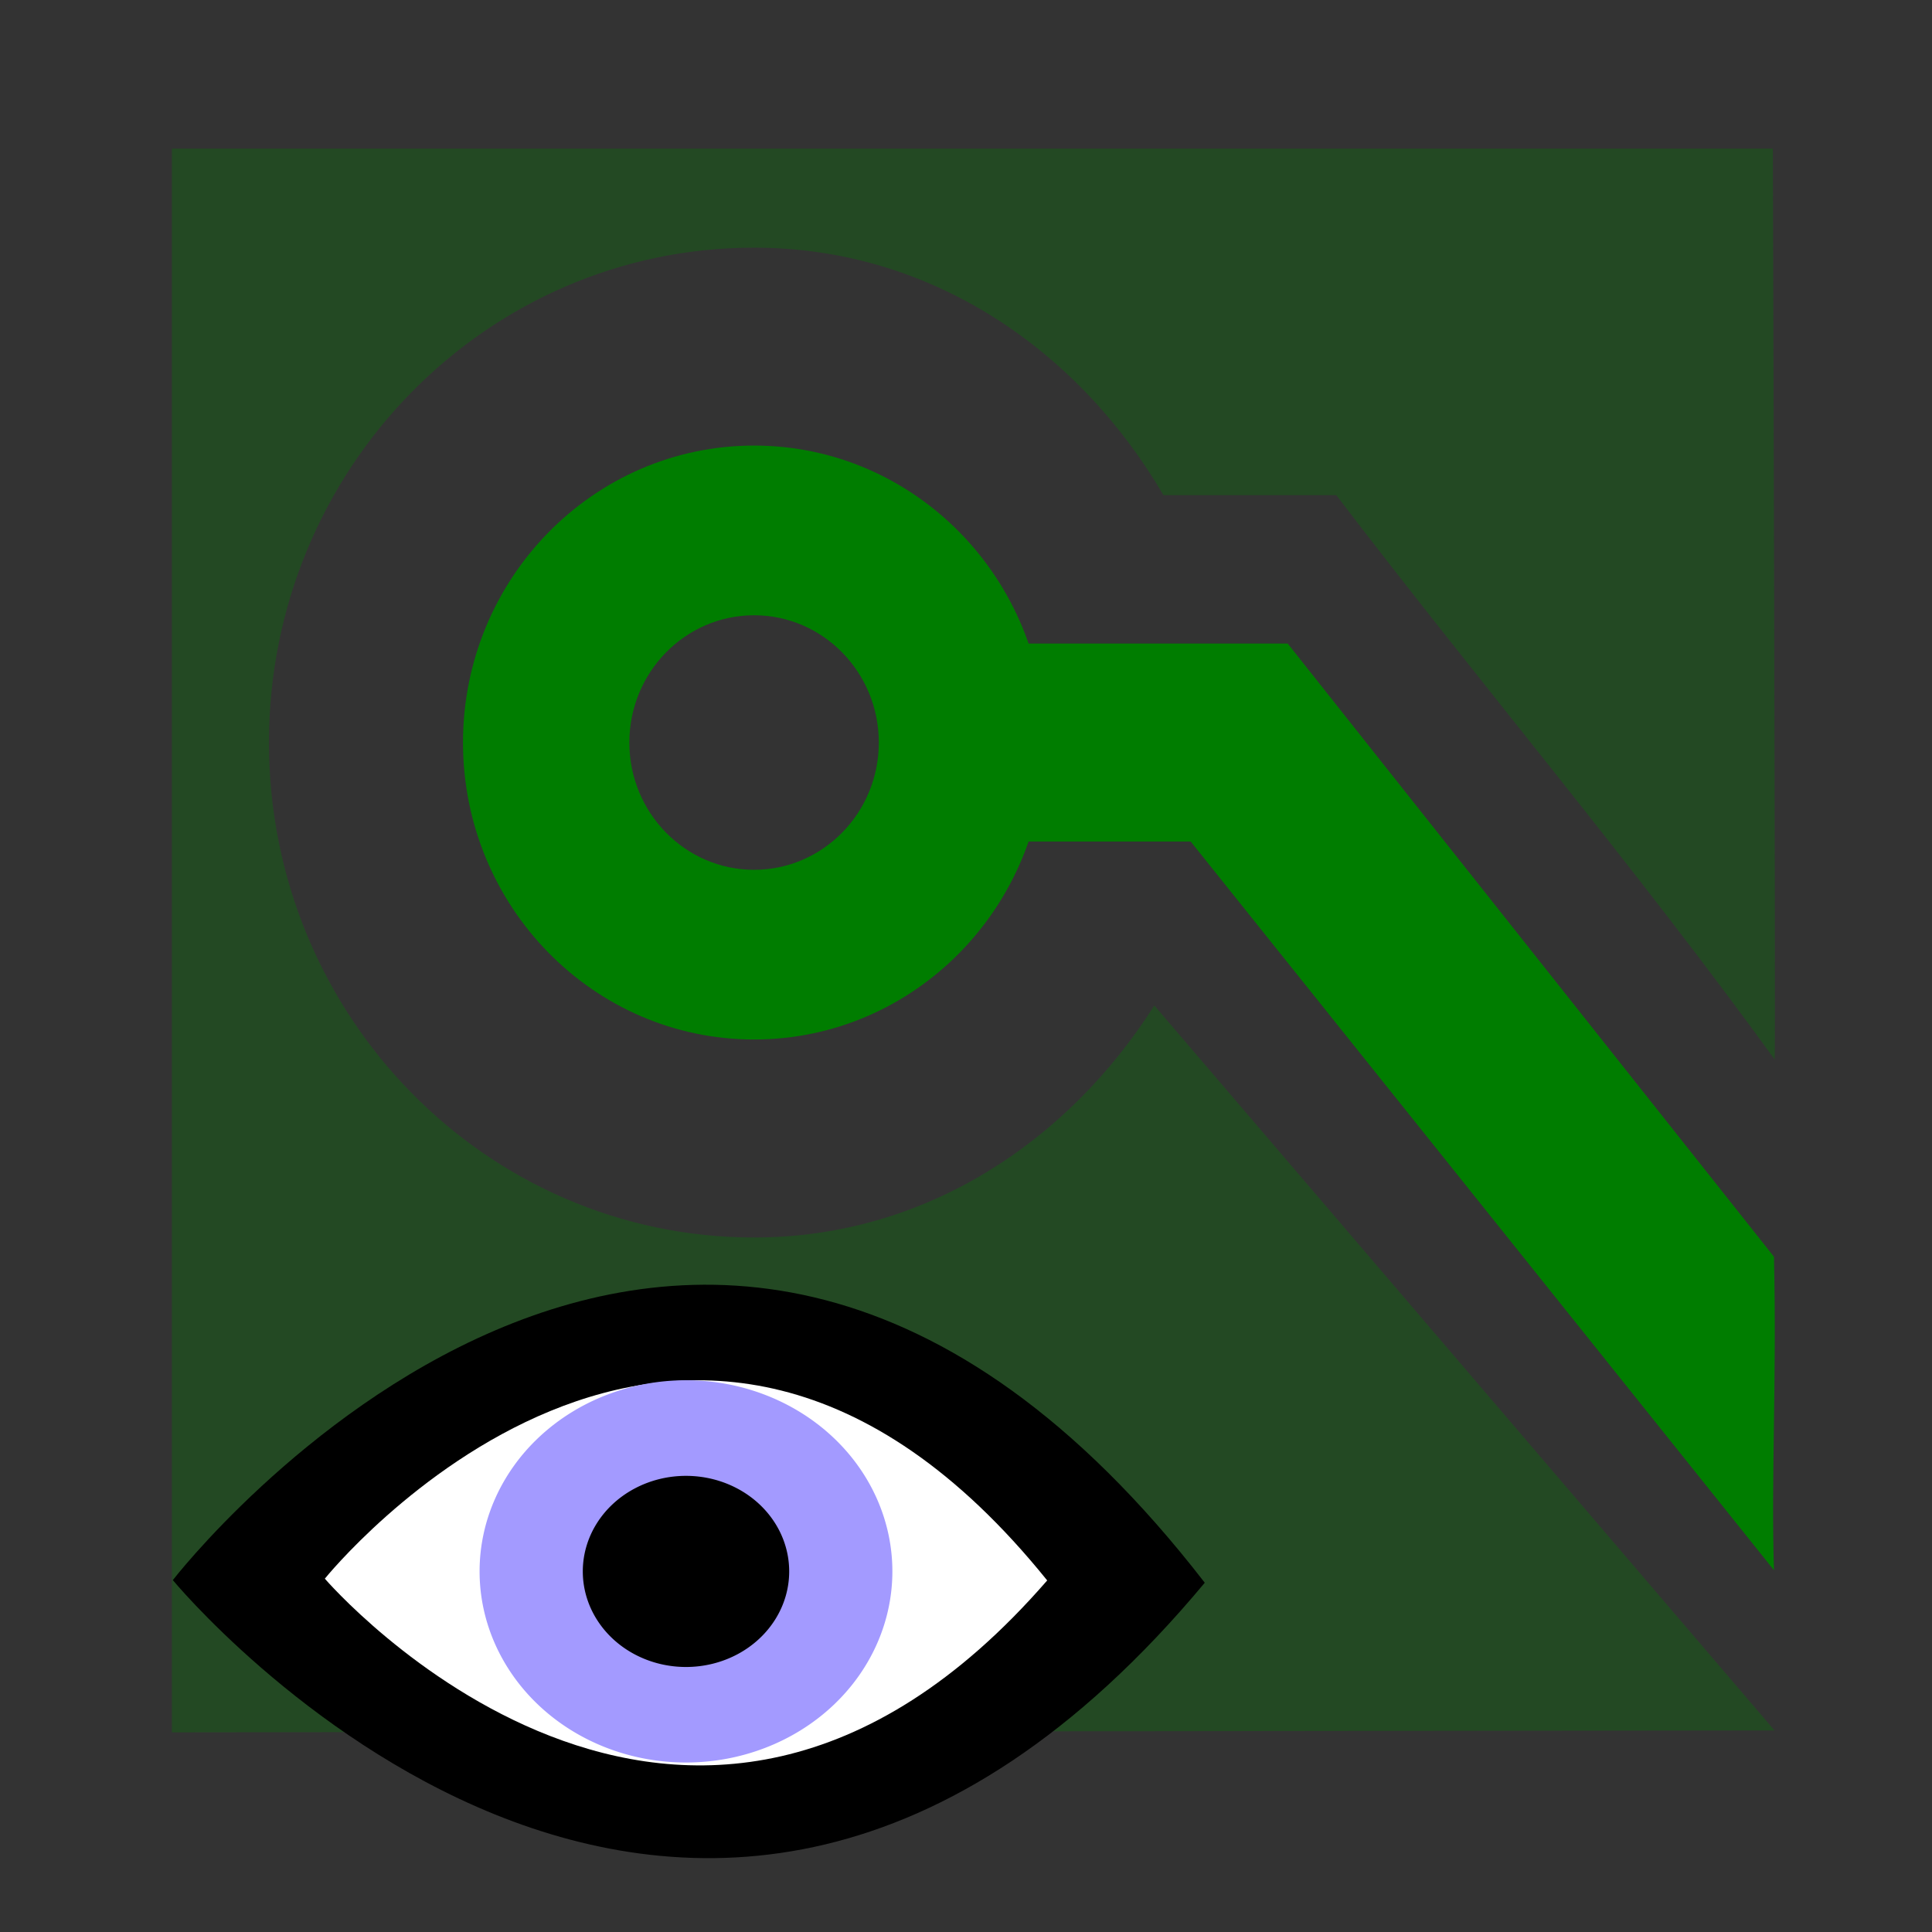
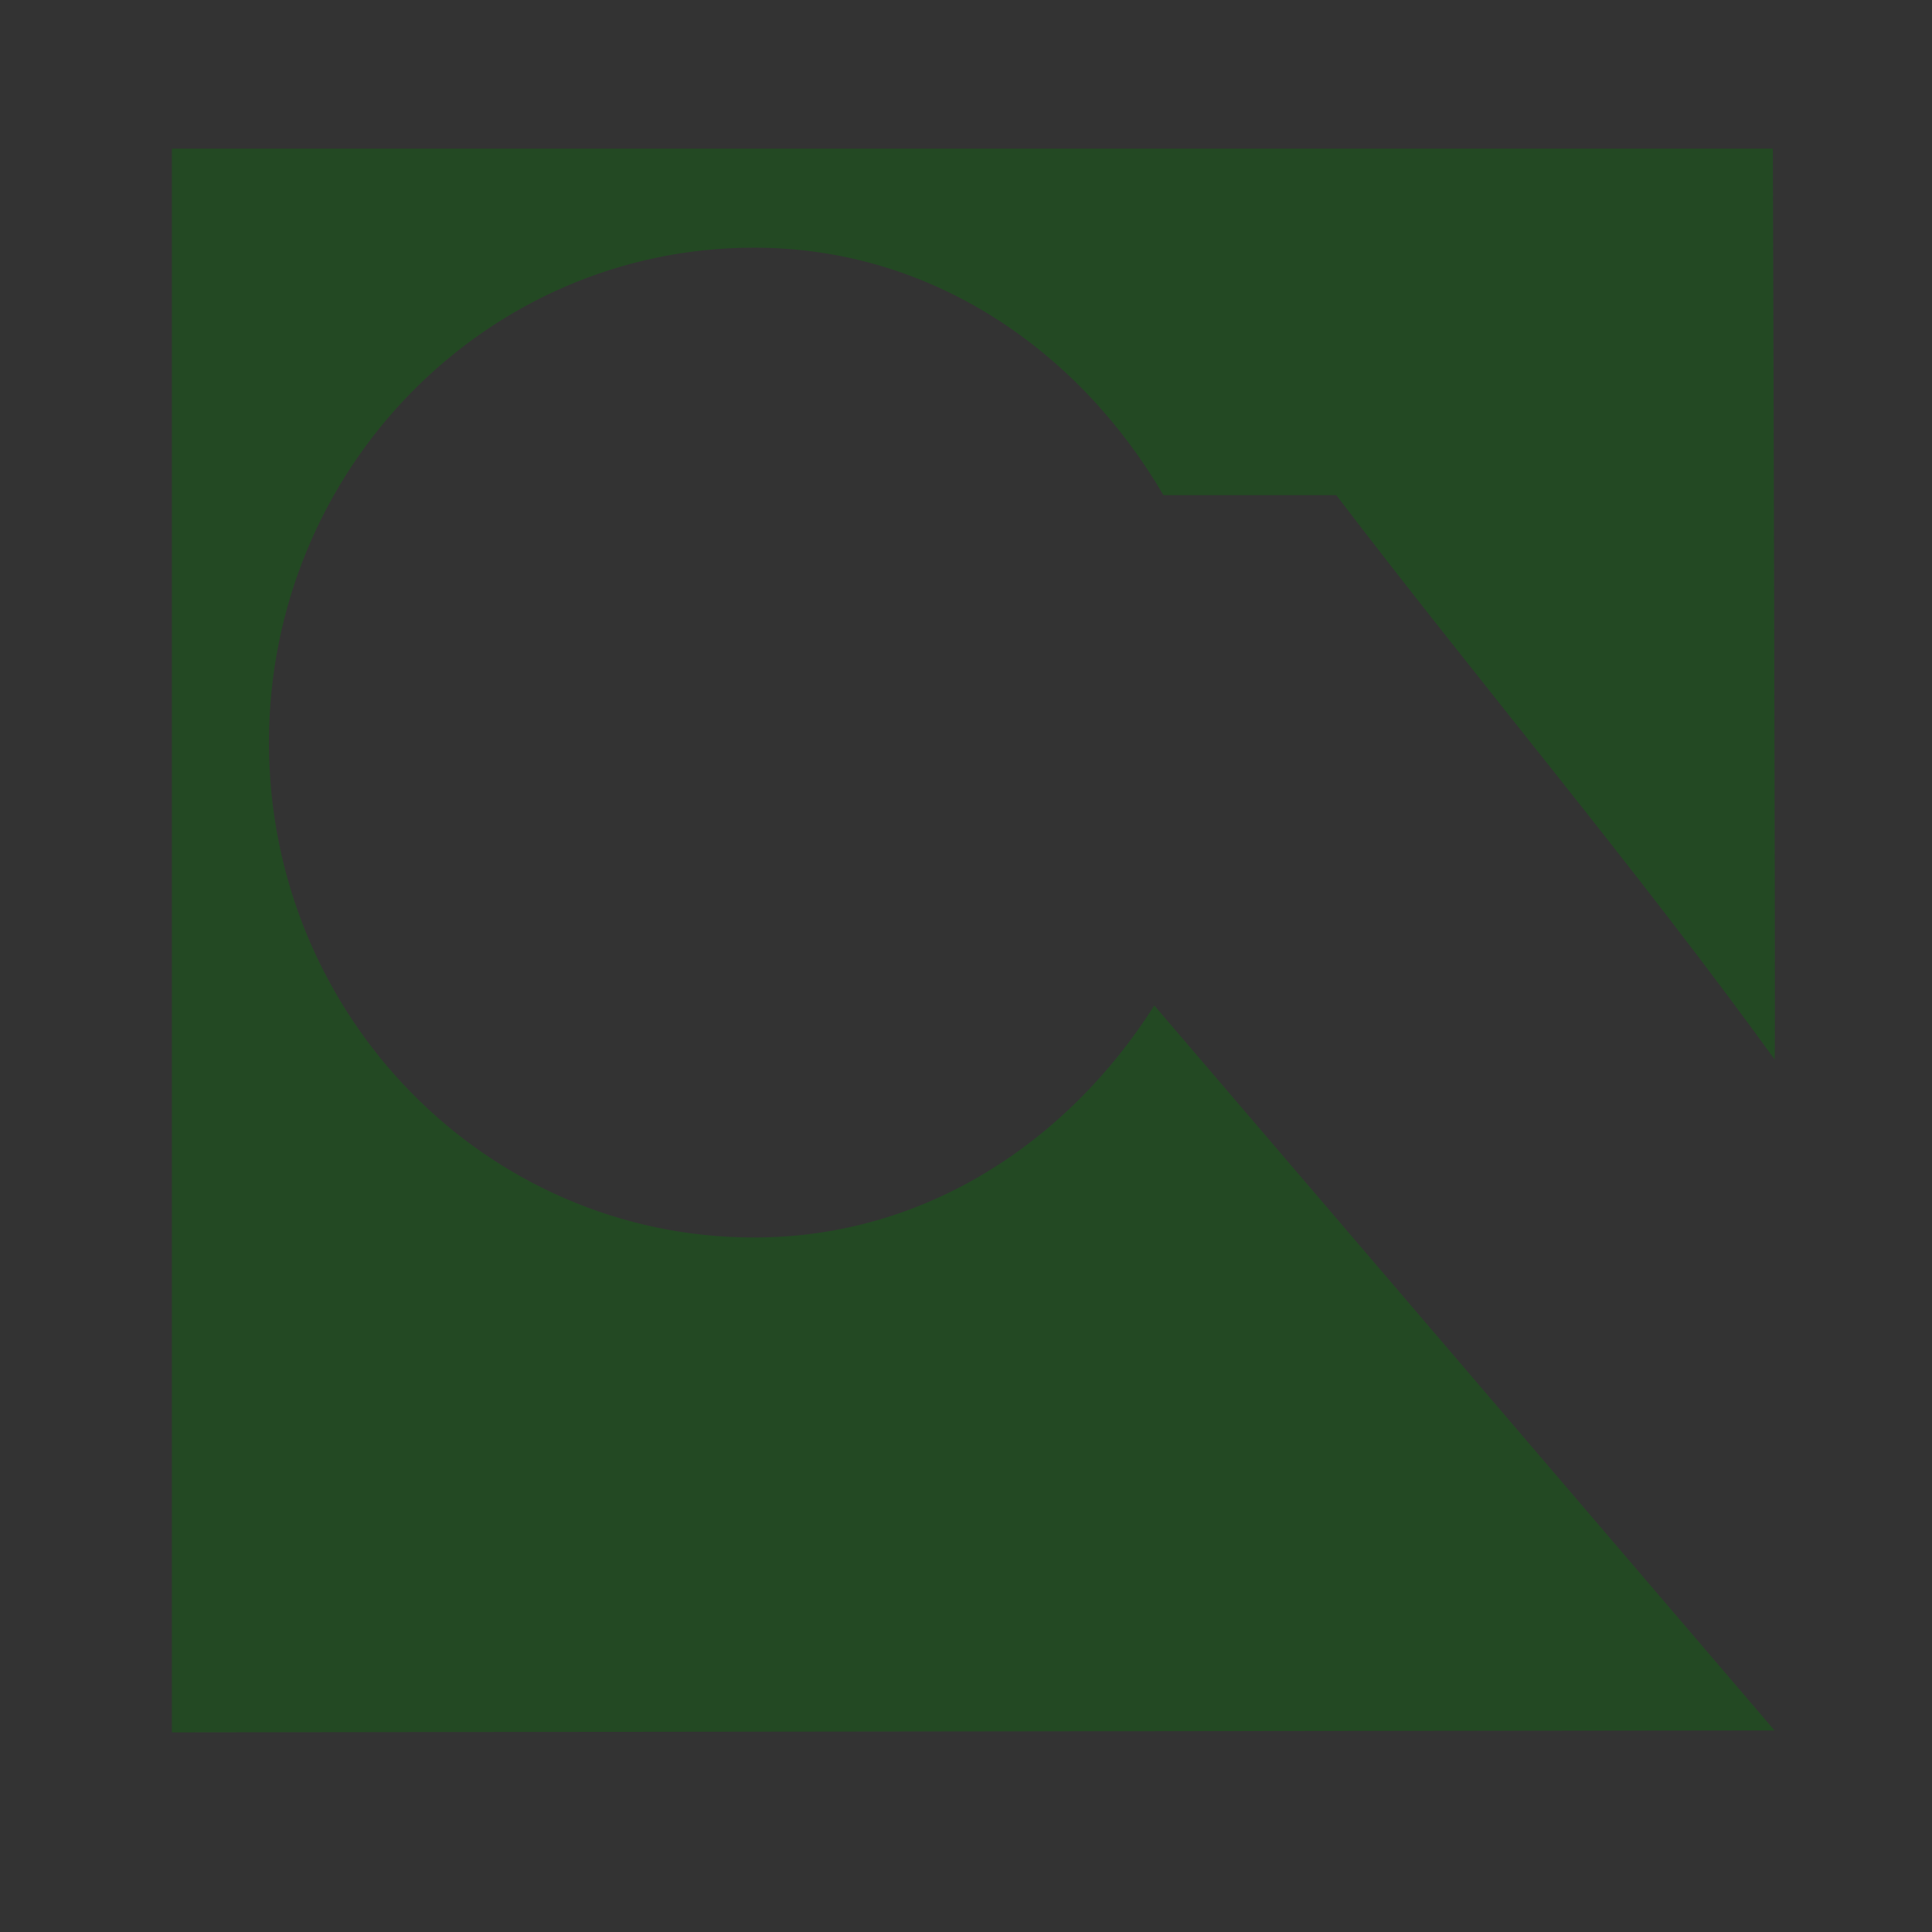
<svg xmlns="http://www.w3.org/2000/svg" xmlns:ns1="http://www.inkscape.org/namespaces/inkscape" xmlns:ns2="http://sodipodi.sourceforge.net/DTD/sodipodi-0.dtd" height="48" width="48" version="1.0" id="svg2" ns1:version="0.48.1 " ns2:docname="show_zone_disable.svg">
  <rect width="100%" height="100%" fill="#333333" stroke="none" />
  <defs id="defs24" />
  <ns2:namedview pagecolor="#ffffff" bordercolor="#666666" borderopacity="1" objecttolerance="10" gridtolerance="10" guidetolerance="10" ns1:pageopacity="0" ns1:pageshadow="2" ns1:window-width="920" ns1:window-height="583" id="namedview22" showgrid="false" ns1:zoom="5.4791667" ns1:cx="24" ns1:cy="24" ns1:window-x="0" ns1:window-y="0" ns1:window-maximized="0" ns1:current-layer="svg2" />
  <g id="g3797">
    <path d="m 4.271,3.693 v 39.347 l 39.817,-0.048 -15.409,-18.011 c -2.148,3.386 -5.699,5.764 -9.944,5.764 -6.653,0 -12.053,-5.509 -12.053,-12.296 0,-6.787 5.4,-12.296 12.053,-12.296 4.403,0 8.066,2.549 10.17,6.148 h 4.294 c 3.593,4.705 7.415,9.223 10.893,14.022 0.024,-0.749 -0.045,-22.63 -0.045,-22.63 z" id="path6" ns1:connector-curvature="0" style="opacity:0.309;fill:#007d00" />
-     <path d="m 23.556,15.989 8.437,-3e-6 12.081,15.235 c 0.069,3.094 -0.072,5.504 0,7.788 l -14.492,-18.105 -6.027,-2e-6 v -2.459 z" id="path8" ns1:connector-curvature="0" style="opacity:1;fill:#007d00" />
-     <path d="m 18.735,11.07 c -3.992,0 -7.232,3.305 -7.232,7.378 0,4.072 3.24,7.378 7.232,7.378 3.992,0 7.232,-3.305 7.232,-7.378 0,-4.072 -3.24,-7.378 -7.232,-7.378 z m 0,4.216 c 1.711,0 3.099,1.417 3.099,3.162 0,1.745 -1.389,3.162 -3.099,3.162 -1.711,0 -3.099,-1.417 -3.099,-3.162 0,-1.745 1.389,-3.162 3.099,-3.162 z" id="path10" ns1:connector-curvature="0" style="opacity:1;fill:#007d00" />
    <g transform="matrix(0.824,0,0,0.795,-0.542,13.342)" id="g12">
-       <path d="m 5.869,32.598 c 0,0 15.515,-20.825 31.114,0.082 -15.599,19.414 -31.114,-0.082 -31.114,-0.082 z" id="path14" ns1:connector-curvature="0" style="fill-rule:evenodd" />
-       <path d="m 10.452,32.553 c 0,0 10.86,-13.986 21.78,0.055 -10.92,13.038 -21.78,-0.055 -21.78,-0.055 z" id="path16" ns1:connector-curvature="0" style="fill:#ffffff;fill-rule:evenodd" />
-       <path d="m -6.5,3.5 a 1.75,1.5 0 1 1 -3.5,0 1.75,1.5 0 1 1 3.5,0 z" transform="matrix(3.556,0,0,3.982,50.678,18.388)" id="path18" ns1:connector-curvature="0" style="fill:#a39aff" />
-       <path d="m -6.5,3.5 a 1.75,1.5 0 1 1 -3.5,0 1.75,1.5 0 1 1 3.5,0 z" transform="matrix(1.778,0,0,1.991,36.01,25.358)" id="path20" ns1:connector-curvature="0" />
+       <path d="m -6.5,3.5 z" transform="matrix(1.778,0,0,1.991,36.01,25.358)" id="path20" ns1:connector-curvature="0" />
    </g>
  </g>
</svg>